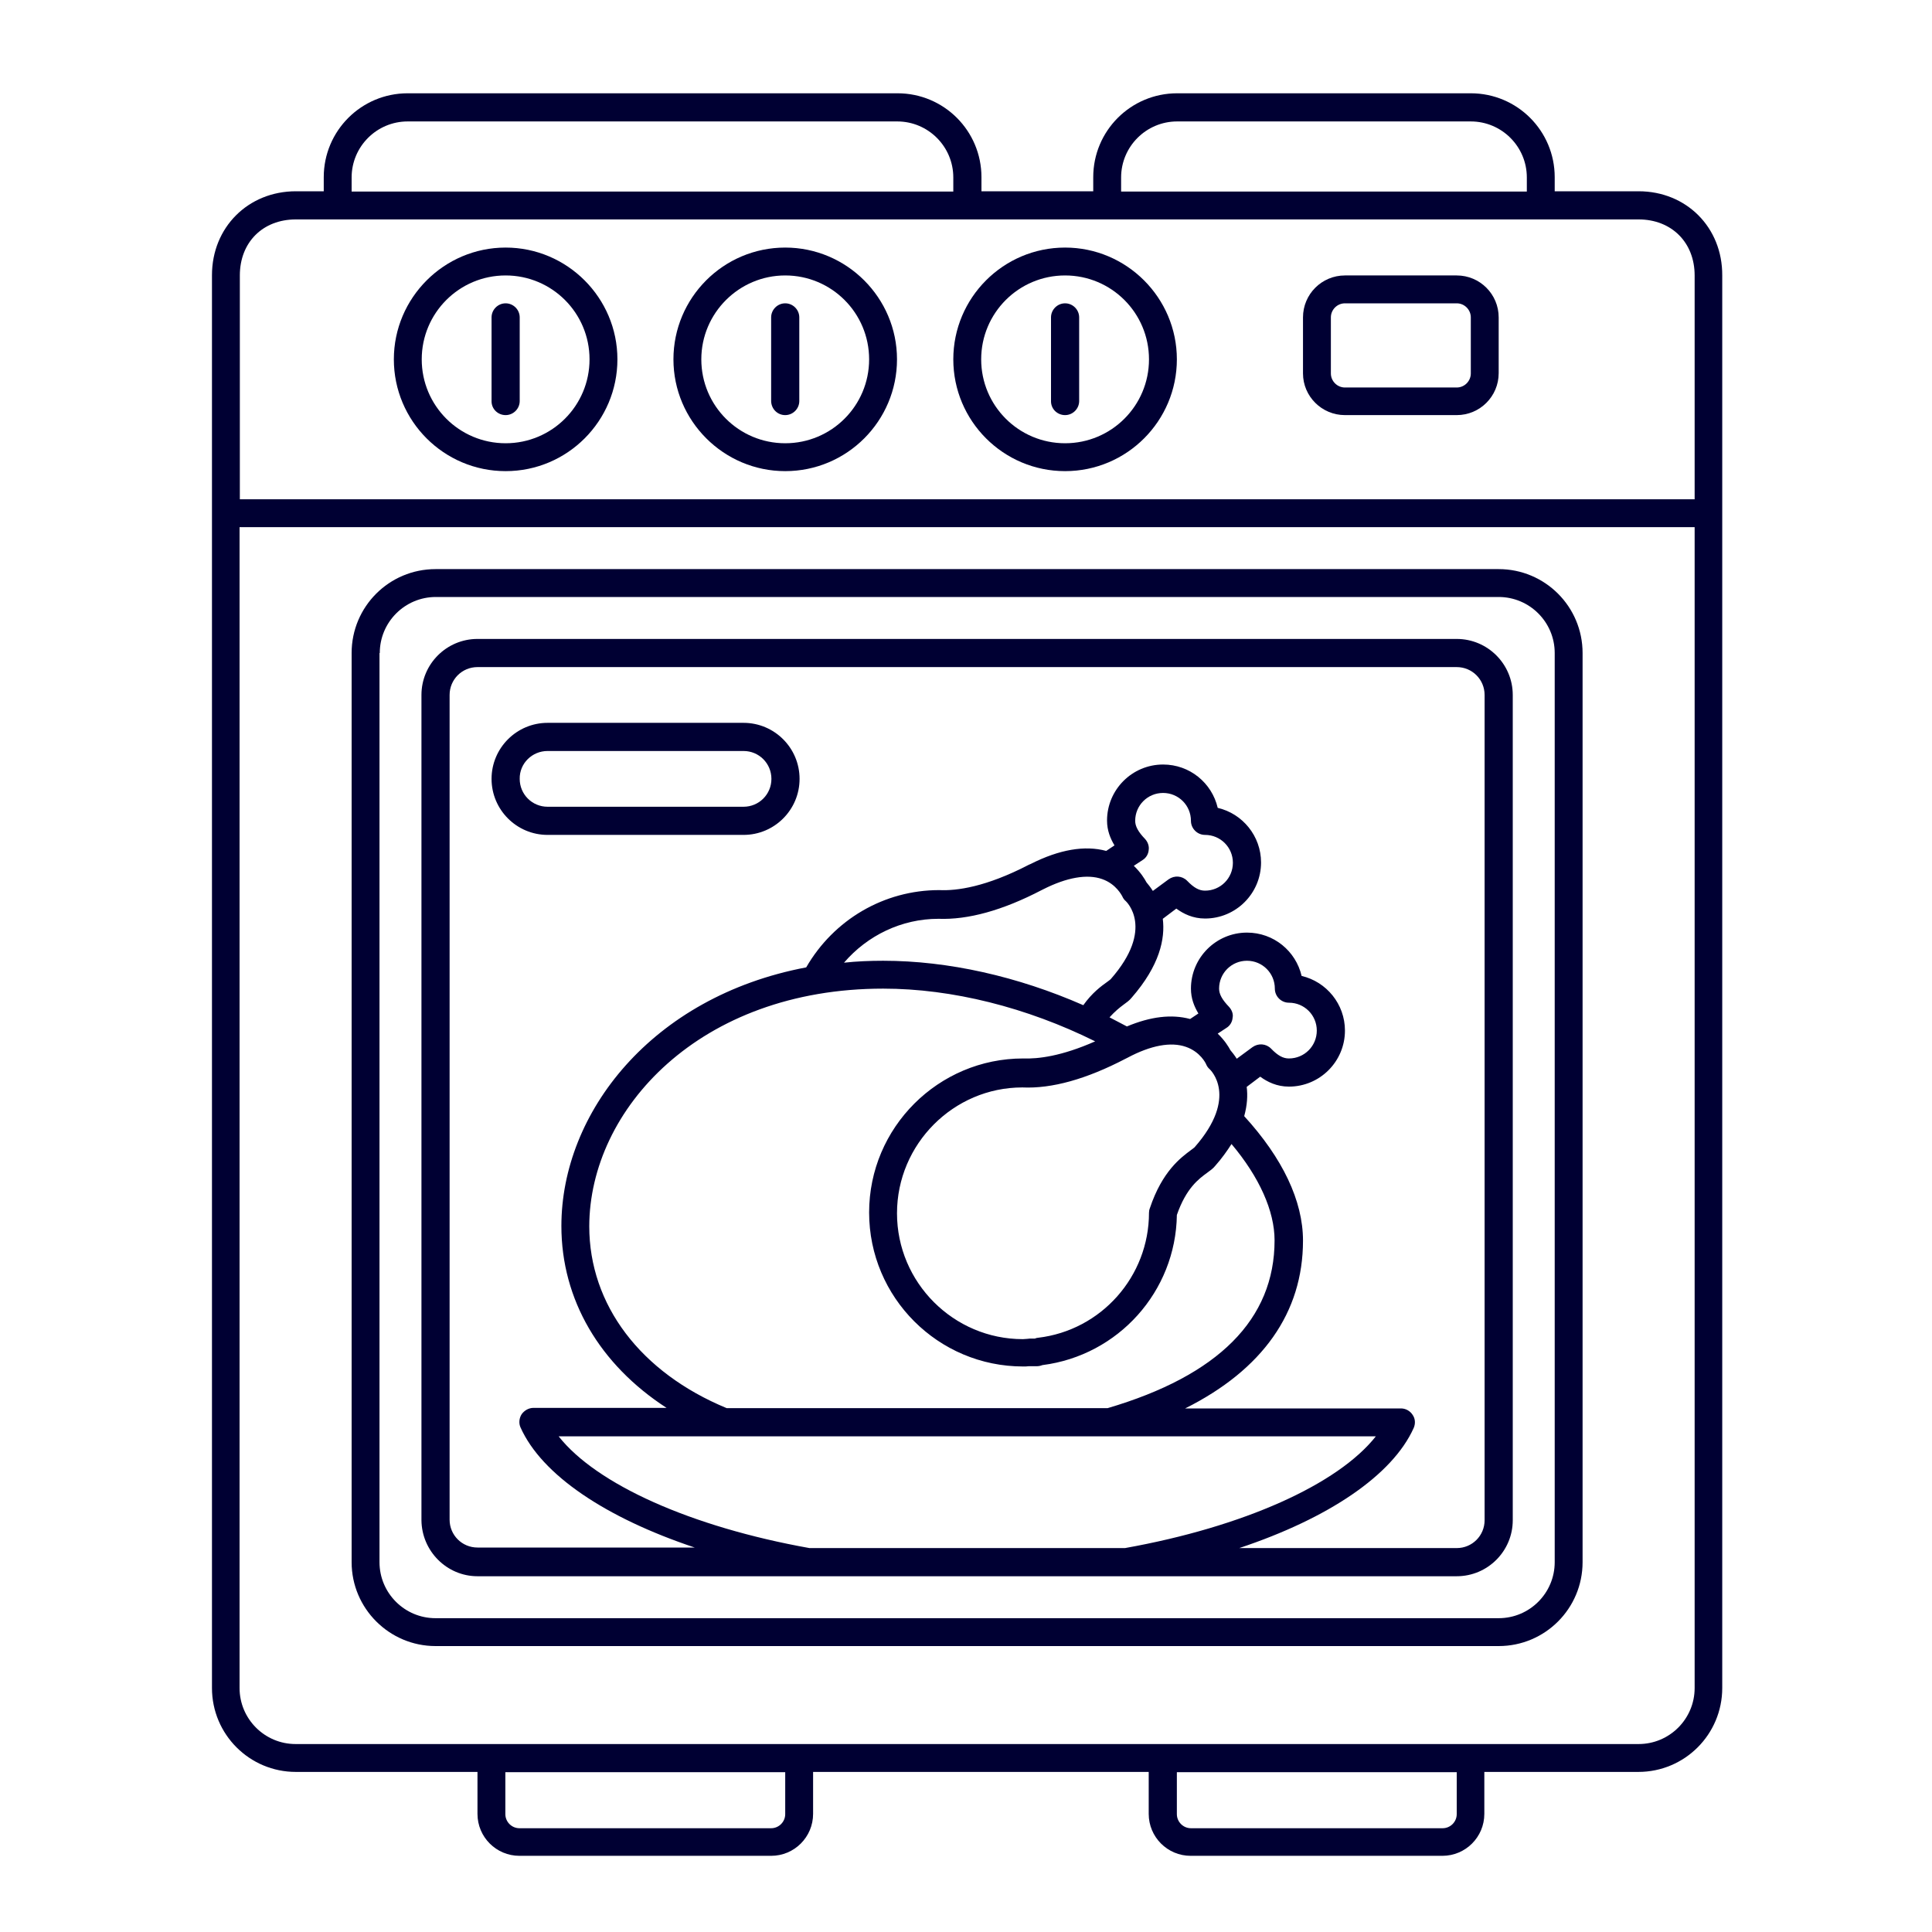
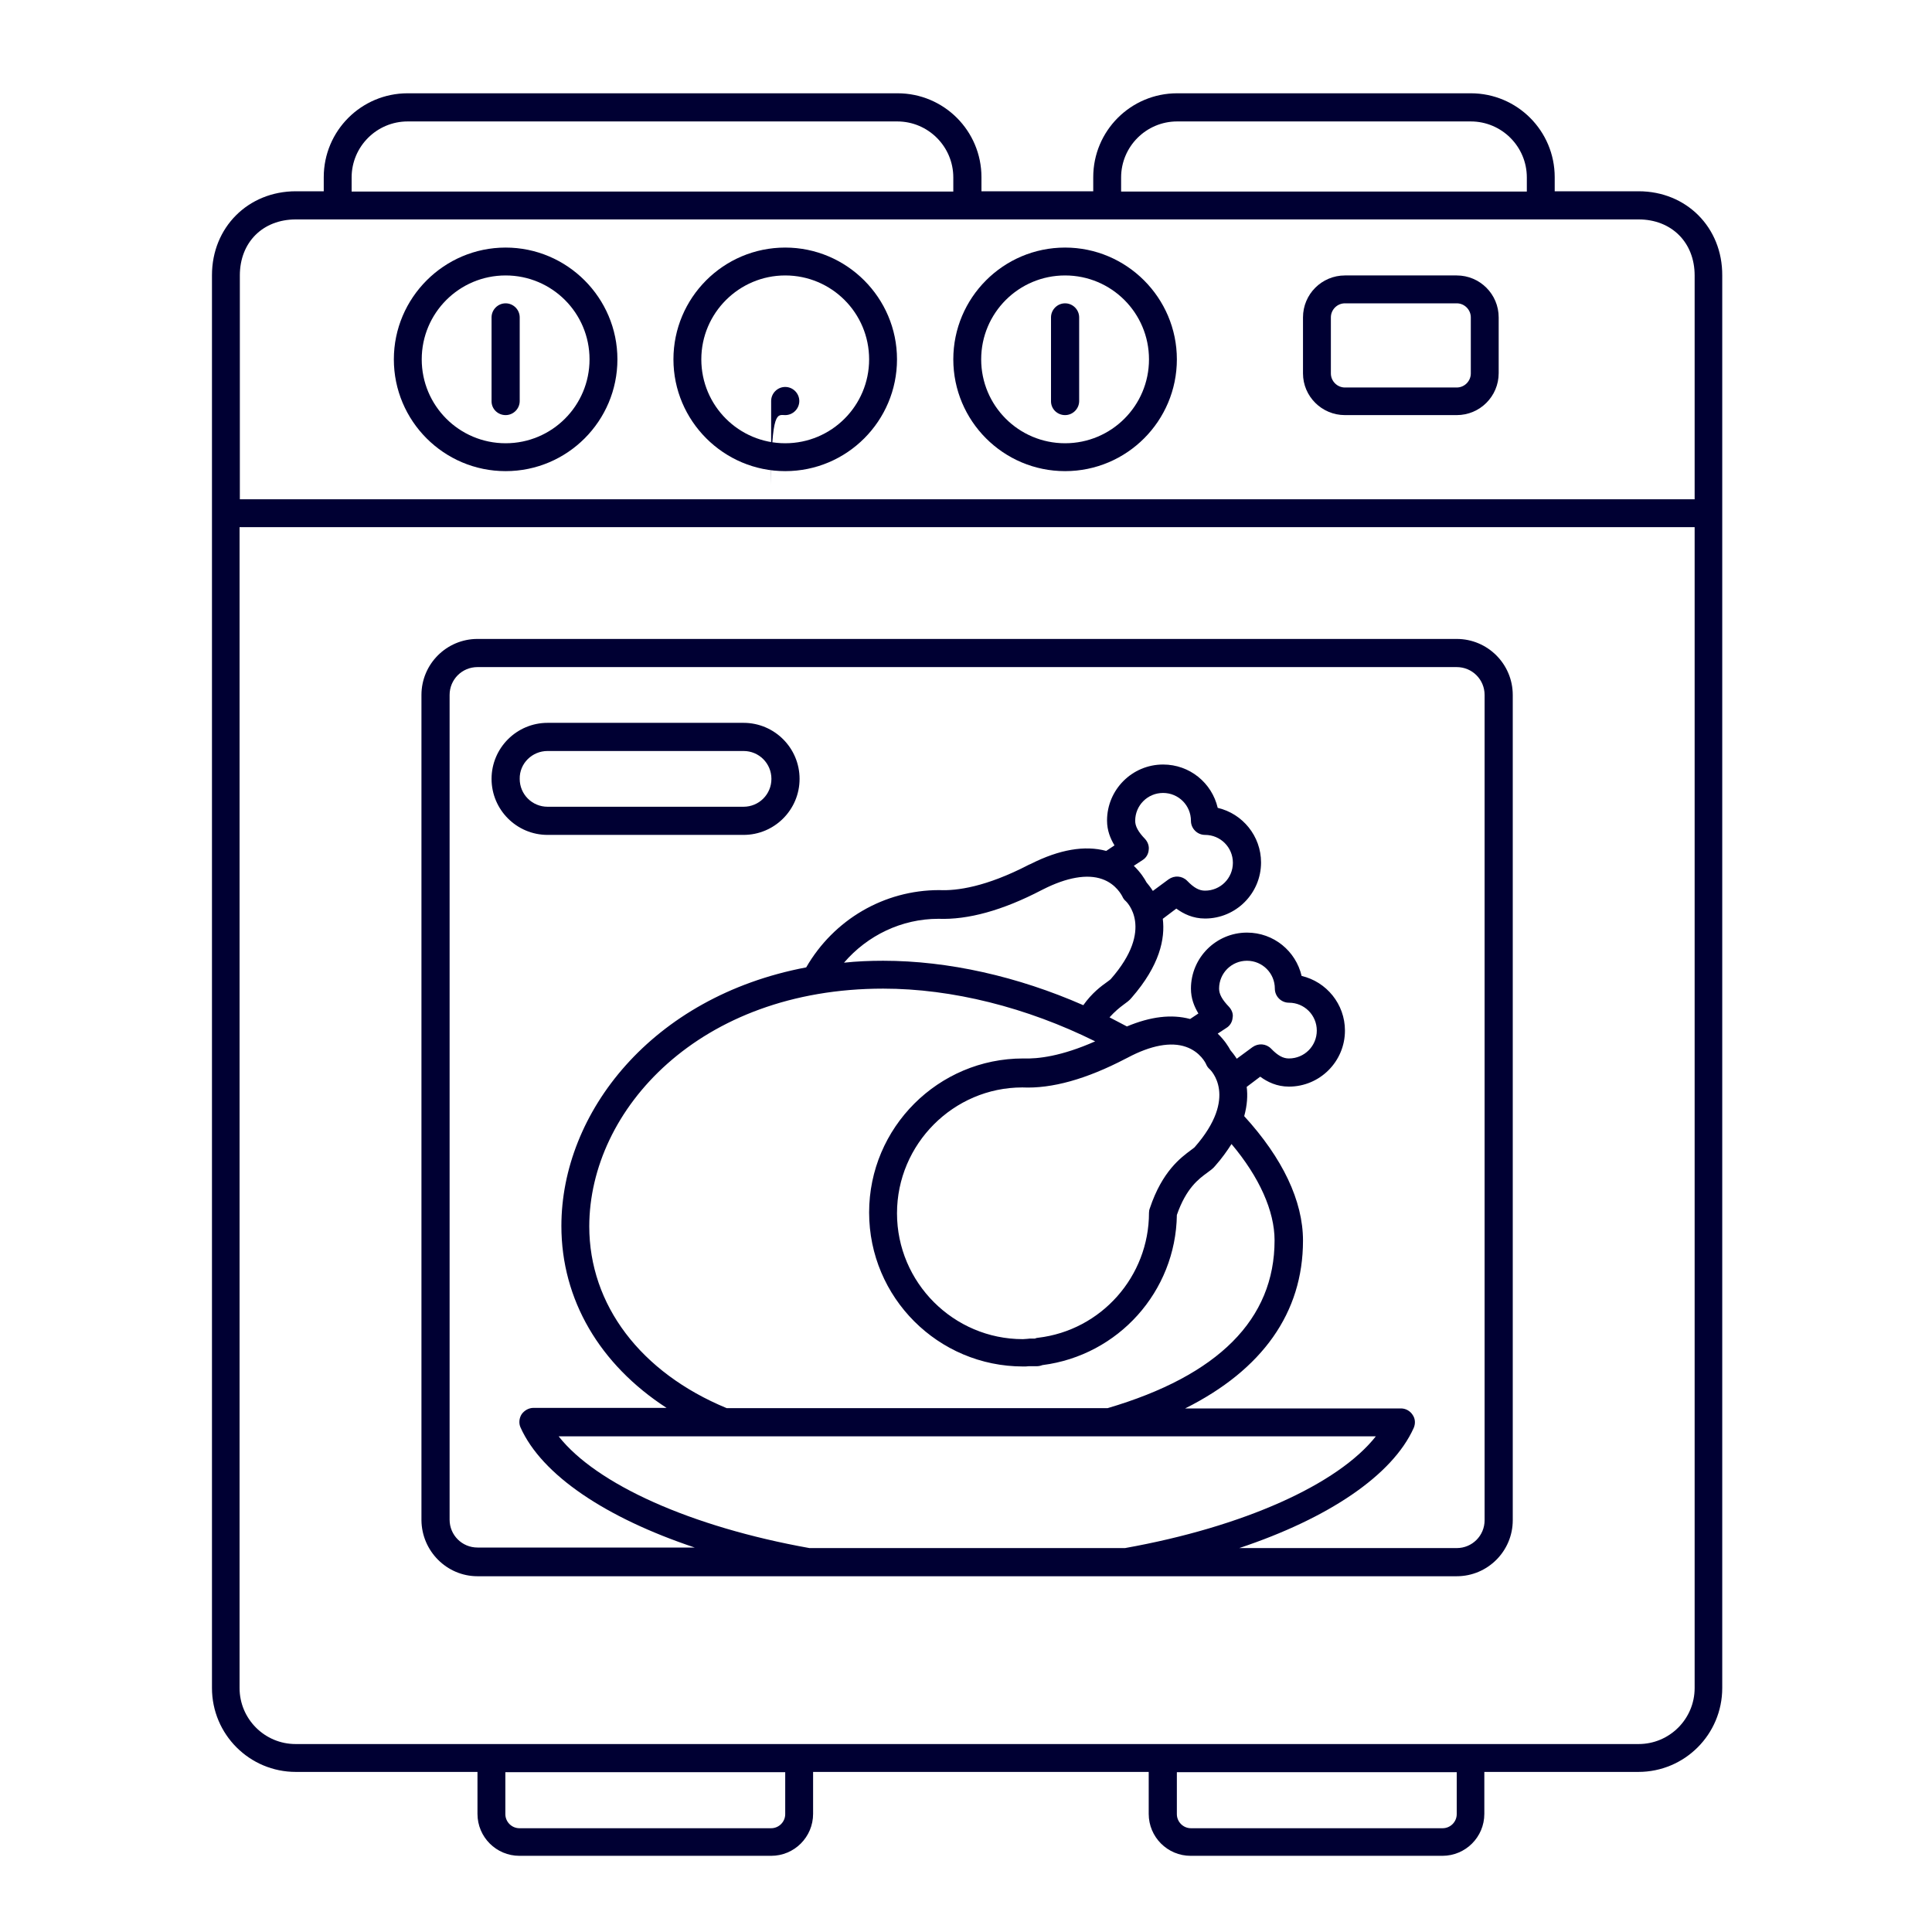
<svg xmlns="http://www.w3.org/2000/svg" version="1.1" id="Laag_1" x="0px" y="0px" viewBox="0 0 700 700" style="enable-background:new 0 0 700 700;" xml:space="preserve">
  <style type="text/css">
	.st0{fill:#000033;}
</style>
  <path class="st0" d="M593.7,69.3h-30.4v-5.1c0-16.8-13.6-30.4-30.4-30.4H426.5c-16.8,0-30.4,13.6-30.4,30.4v5.1h-40.5v-5.1  c0-16.8-13.6-30.4-30.4-30.4H147.7c-16.8,0-30.4,13.6-30.4,30.4v5.1h-10.1c-17.3,0-30.4,13.1-30.4,30.4v511.9  c0,16.8,13.6,30.4,30.4,30.4H173v15.2c0,8.4,6.8,15.2,15.2,15.2h91.2c8.4,0,15.2-6.8,15.2-15.2V642h121.6v15.2  c0,8.4,6.8,15.2,15.2,15.2h91.2c8.4,0,15.2-6.8,15.2-15.2V642h55.8c16.8,0,30.4-13.6,30.4-30.4V99.8C624.1,82.4,611,69.3,593.7,69.3  L593.7,69.3z M406.2,64.3c0-11.2,9.1-20.3,20.3-20.3h106.4c11.2,0,20.3,9.1,20.3,20.3v5.1h-147V64.3z M127.4,64.3  c0-11.2,9.1-20.3,20.3-20.3h177.4c11.2,0,20.3,9.1,20.3,20.3v5.1h-218V64.3z M107.2,79.5h486.5c11.9,0,20.3,8.3,20.3,20.3v81.1H86.9  V99.8C86.9,87.8,95.2,79.5,107.2,79.5z M284.5,657.3c0,2.8-2.3,5.1-5.1,5.1h-91.2c-2.8,0-5.1-2.3-5.1-5.1v-15.2h101.4V657.3z   M527.8,657.3c0,2.8-2.3,5.1-5.1,5.1h-91.2c-2.8,0-5.1-2.3-5.1-5.1v-15.2h101.4V657.3z M614,611.6c0,11.2-9.1,20.3-20.3,20.3H107.1  c-11.2,0-20.3-9.1-20.3-20.3V191H614V611.6z" />
-   <path class="st0" d="M157.8,596.4H543c16.8,0,30.4-13.6,30.4-30.4V236.6c0-16.8-13.6-30.4-30.4-30.4H157.8  c-16.8,0-30.4,13.6-30.4,30.4V566C127.4,582.8,141.1,596.4,157.8,596.4z M137.6,236.6c0-11.2,9.1-20.3,20.3-20.3H543  c11.2,0,20.3,9.1,20.3,20.3V566c0,11.2-9.1,20.3-20.3,20.3H157.8c-11.2,0-20.3-9.1-20.3-20.3V236.6H137.6z" />
  <path class="st0" d="M173,571.1h354.8c11.2,0,20.3-9.1,20.3-20.3v-299c0-11.2-9.1-20.3-20.3-20.3H173c-11.2,0-20.3,9.1-20.3,20.3  v299C152.8,562,161.9,571.1,173,571.1z M414.9,304c-2.5-2.6-3.6-4.6-3.6-6.6c0-5.6,4.5-10.1,10.1-10.1s10.1,4.5,10.1,10.1  c0,2.8,2.3,5.1,5.1,5.1c5.6,0,10.1,4.5,10.1,10.1s-4.5,10.1-10.1,10.1c-2.1,0-4-1-6.5-3.6c-1.8-1.8-4.6-2-6.7-0.5l-5.7,4.2  c-0.9-1.4-1.7-2.4-2.3-3.1c-0.7-1.3-2.1-3.6-4.6-6l3.2-2.1c1.3-0.8,2.1-2.2,2.2-3.7C416.4,306.6,415.9,305.1,414.9,304z   M399.3,318.5c5.2,1.8,7.2,6.1,7.3,6.2c0.3,0.7,0.7,1.3,1.3,1.8c0.1,0.1,10.7,9.9-5.5,28.3c-0.3,0.3-0.8,0.6-1.3,1  c-2.1,1.5-5.4,3.9-8.6,8.4c-23.7-10.4-48.9-16.1-72.5-16.1c-4.9,0-9.6,0.2-14.2,0.7c8.5-9.9,20.9-15.9,34.2-15.9  c10.7,0.4,23.2-3,37.4-10.4l0.6-0.3C386.5,317.9,393.9,316.6,399.3,318.5L399.3,318.5z M445.3,364.8c-2.5-2.6-3.6-4.6-3.6-6.6  c0-5.6,4.5-10.1,10.1-10.1s10.1,4.5,10.1,10.1c0,2.8,2.3,5.1,5.1,5.1c5.6,0,10.1,4.5,10.1,10.1s-4.5,10.1-10.1,10.1  c-2.1,0-4-1-6.5-3.6c-1.8-1.8-4.6-2-6.7-0.5l-5.7,4.2c-0.9-1.4-1.7-2.4-2.3-3.1c-0.7-1.3-2.1-3.6-4.6-6l3.2-2.1  c1.3-0.8,2.1-2.2,2.2-3.7C446.9,367.4,446.3,365.9,445.3,364.8L445.3,364.8z M429.7,379.3c5.2,1.8,7.2,6,7.3,6.3  c0.3,0.7,0.7,1.3,1.3,1.8c0.1,0.1,10.7,9.9-5.5,28.3c-0.3,0.3-0.8,0.6-1.3,1c-3.6,2.7-10.4,7.6-14.9,21.1c-0.2,0.5-0.3,1.1-0.3,1.6  c0,23.1-17.3,42.6-40.2,45.3c-0.3,0-0.6,0.1-0.9,0.2c0,0-0.1,0-0.2,0.1h-1.9l-1,0.1c-0.5,0-1,0.1-1.5,0.1  c-25.1,0-45.6-20.5-45.6-45.6s20.5-45.6,45.4-45.6c10.7,0.5,23.2-3,37.4-10.4l0.6-0.3C417,378.7,424.3,377.4,429.7,379.3  L429.7,379.3z M320,358.2c25,0,52,6.8,76.8,19.1c-12.2,5.4-20.7,6.4-26.1,6.2c-30.7,0-55.8,25-55.8,55.8s25,55.8,55.8,55.8  c0.7,0,1.4,0,2.1-0.1h0.5h2.5c0.5,0,0.9-0.1,1.3-0.2l0.6-0.2c27.5-3.5,48.3-26.7,48.7-54.4c3.4-9.8,8-13.1,11-15.3  c1.1-0.8,2.1-1.5,2.9-2.5c2.4-2.7,4.3-5.4,5.9-7.9c10.1,12,15.6,24.3,15.6,34.9c0,28.6-20.4,49-60.5,60.8h-138  c-31.2-12.9-49.8-37.4-49.8-65.9C213.6,402,253.4,358.2,320,358.2L320,358.2z M498.5,520.4c-13.7,17.4-47.9,32.8-90.9,40.5H293.3  c-43-7.7-77.2-23.1-90.9-40.5H498.5z M162.9,251.8c0-5.6,4.5-10.1,10.1-10.1h354.8c5.6,0,10.1,4.5,10.1,10.1v299  c0,5.6-4.5,10.1-10.1,10.1H449c32.4-10.8,55.5-26.4,63.2-43.5c0.7-1.6,0.6-3.4-0.4-4.8c-0.9-1.4-2.5-2.3-4.2-2.3h-78.2  c28-14,42.7-34.7,42.7-60.8c0-14.4-7.4-29.9-21.3-45.1c1.1-4,1.3-7.5,0.9-10.6l4.9-3.7c2.6,1.9,6,3.6,10.4,3.6  c11.2,0,20.3-9.1,20.3-20.3c0-9.6-6.7-17.7-15.7-19.8c-2.1-9-10.1-15.7-19.8-15.7c-11.2,0-20.3,9.1-20.3,20.3c0,3.6,1.2,6.5,2.7,9  l-3,2c-6.7-1.8-14.3-0.9-22.9,2.7c-2.1-1.1-4.2-2.2-6.3-3.3c1.9-2.1,3.6-3.5,5.1-4.6c1.1-0.8,2.1-1.5,2.9-2.5  c10.2-11.7,12.2-21.4,11.3-28.6l4.9-3.7c2.6,1.9,6,3.6,10.4,3.6c11.2,0,20.3-9.1,20.3-20.3c0-9.6-6.7-17.7-15.7-19.8  c-2.1-9-10.1-15.7-19.8-15.7c-11.2,0-20.3,9.1-20.3,20.3c0,3.6,1.2,6.5,2.7,9l-3,2c-7.8-2.1-17-0.5-27.3,4.7l-0.7,0.3  c-15.6,8.1-26.2,9.5-32.5,9.2c-20,0-38.2,10.7-48.2,28c-56,10.6-88.7,52.7-88.7,93.7c0,26.7,13.9,50.2,38.1,65.9h-48.2  c-1.7,0-3.3,0.9-4.3,2.3c-0.9,1.4-1.1,3.3-0.4,4.8c7.7,17.2,30.8,32.7,63.1,43.5H173c-5.6,0-10.1-4.5-10.1-10.1V251.8z" />
  <path class="st0" d="M183.2,170.7c22.4,0,40.5-18.2,40.5-40.5s-18.2-40.5-40.5-40.5s-40.5,18.2-40.5,40.5S160.8,170.7,183.2,170.7z   M183.2,99.8c16.8,0,30.4,13.6,30.4,30.4s-13.6,30.4-30.4,30.4s-30.4-13.6-30.4-30.4S166.4,99.8,183.2,99.8z" />
  <path class="st0" d="M284.5,170.7c22.4,0,40.5-18.2,40.5-40.5s-18.2-40.5-40.5-40.5c-22.4,0-40.5,18.2-40.5,40.5  S262.2,170.7,284.5,170.7z M284.5,99.8c16.8,0,30.4,13.6,30.4,30.4s-13.6,30.4-30.4,30.4s-30.4-13.6-30.4-30.4  S267.8,99.8,284.5,99.8z" />
  <path class="st0" d="M385.9,170.7c22.4,0,40.5-18.2,40.5-40.5s-18.2-40.5-40.5-40.5c-22.4,0-40.5,18.2-40.5,40.5  S363.5,170.7,385.9,170.7z M385.9,99.8c16.8,0,30.4,13.6,30.4,30.4s-13.6,30.4-30.4,30.4s-30.4-13.6-30.4-30.4  S369.1,99.8,385.9,99.8z" />
  <path class="st0" d="M487.3,150.4h40.5c8.4,0,15.2-6.8,15.2-15.2V115c0-8.4-6.8-15.2-15.2-15.2h-40.5c-8.4,0-15.2,6.8-15.2,15.2  v20.3C472.1,143.6,478.9,150.4,487.3,150.4z M482.2,115c0-2.8,2.3-5.1,5.1-5.1h40.5c2.8,0,5.1,2.3,5.1,5.1v20.3  c0,2.8-2.3,5.1-5.1,5.1h-40.5c-2.8,0-5.1-2.3-5.1-5.1L482.2,115L482.2,115z" />
  <path class="st0" d="M198.4,302.5h71c11.2,0,20.3-9.1,20.3-20.3c0-11.2-9.1-20.3-20.3-20.3h-71c-11.2,0-20.3,9.1-20.3,20.3  C178.1,293.4,187.2,302.5,198.4,302.5z M198.4,272.1h71c5.6,0,10.1,4.5,10.1,10.1s-4.5,10.1-10.1,10.1h-71  c-5.6,0-10.1-4.5-10.1-10.1C188.2,276.6,192.8,272.1,198.4,272.1z" />
  <path class="st0" d="M385.9,150.4c2.8,0,5.1-2.3,5.1-5.1V115c0-2.8-2.3-5.1-5.1-5.1s-5.1,2.3-5.1,5.1v30.4  C380.8,148.2,383.1,150.4,385.9,150.4z" />
-   <path class="st0" d="M284.5,150.4c2.8,0,5.1-2.3,5.1-5.1V115c0-2.8-2.3-5.1-5.1-5.1s-5.1,2.3-5.1,5.1v30.4  C279.5,148.2,281.7,150.4,284.5,150.4z" />
+   <path class="st0" d="M284.5,150.4c2.8,0,5.1-2.3,5.1-5.1c0-2.8-2.3-5.1-5.1-5.1s-5.1,2.3-5.1,5.1v30.4  C279.5,148.2,281.7,150.4,284.5,150.4z" />
  <path class="st0" d="M183.2,150.4c2.8,0,5.1-2.3,5.1-5.1V115c0-2.8-2.3-5.1-5.1-5.1s-5.1,2.3-5.1,5.1v30.4  C178.1,148.2,180.4,150.4,183.2,150.4z" />
</svg>